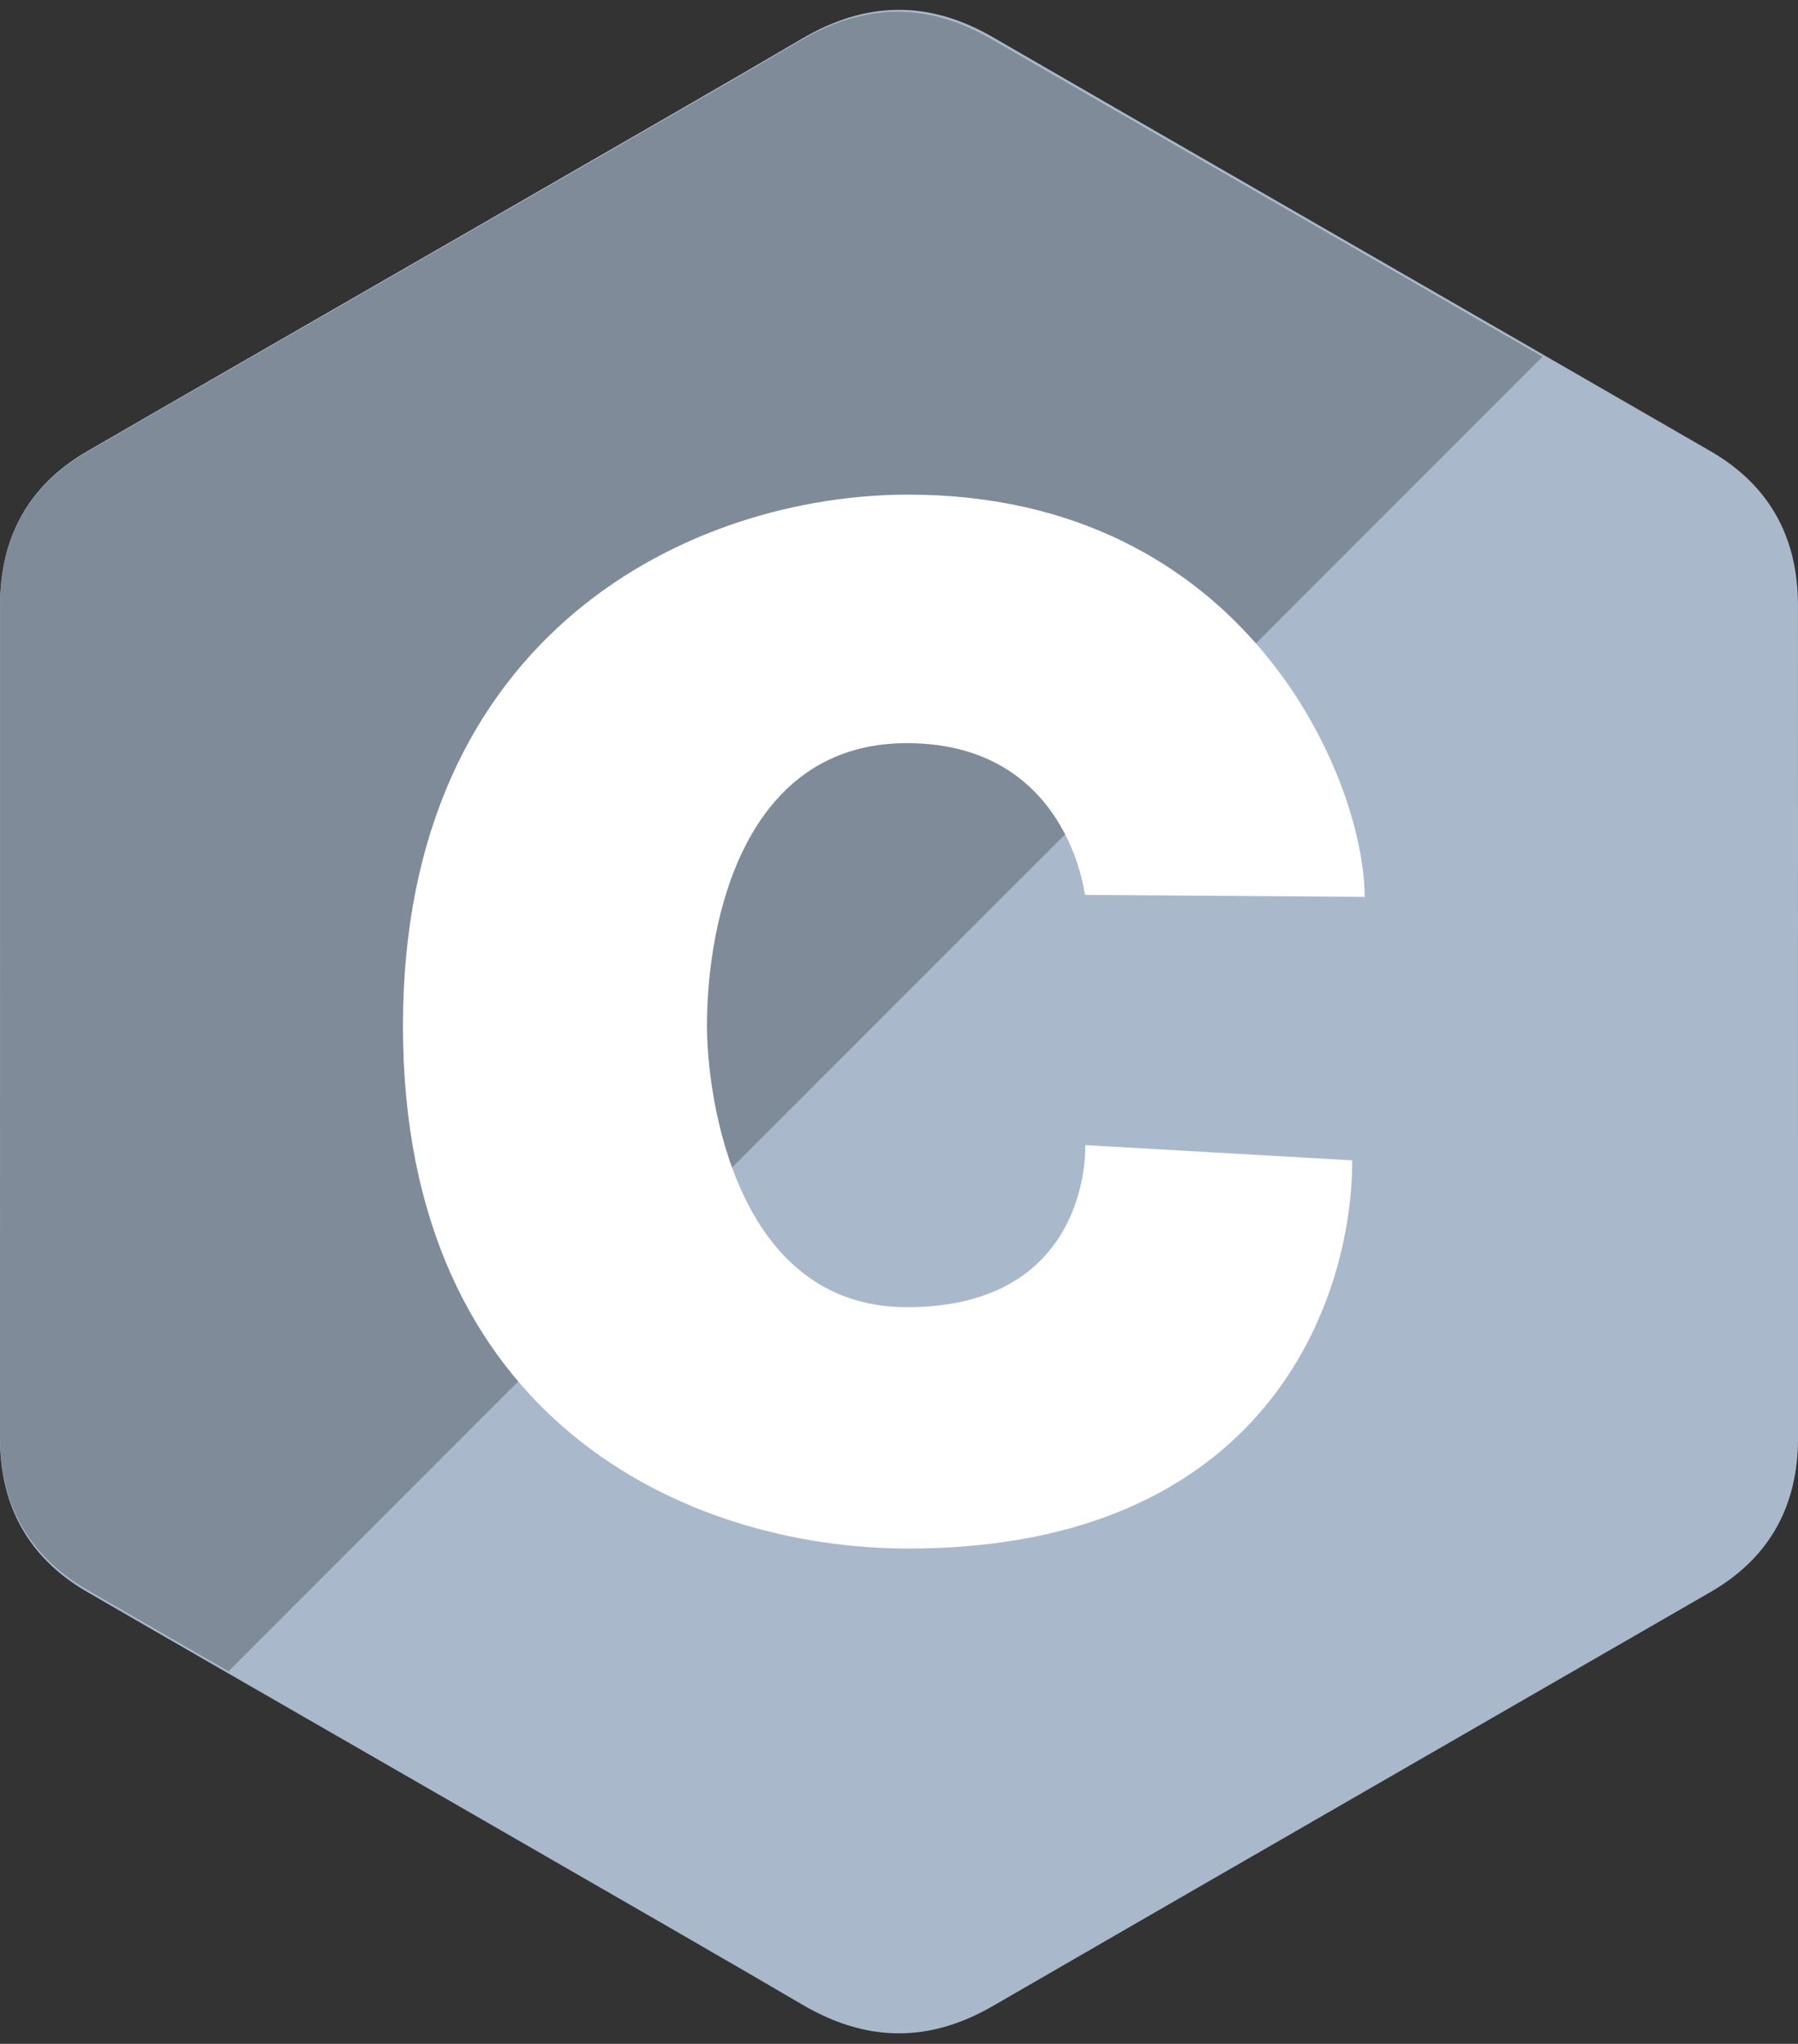
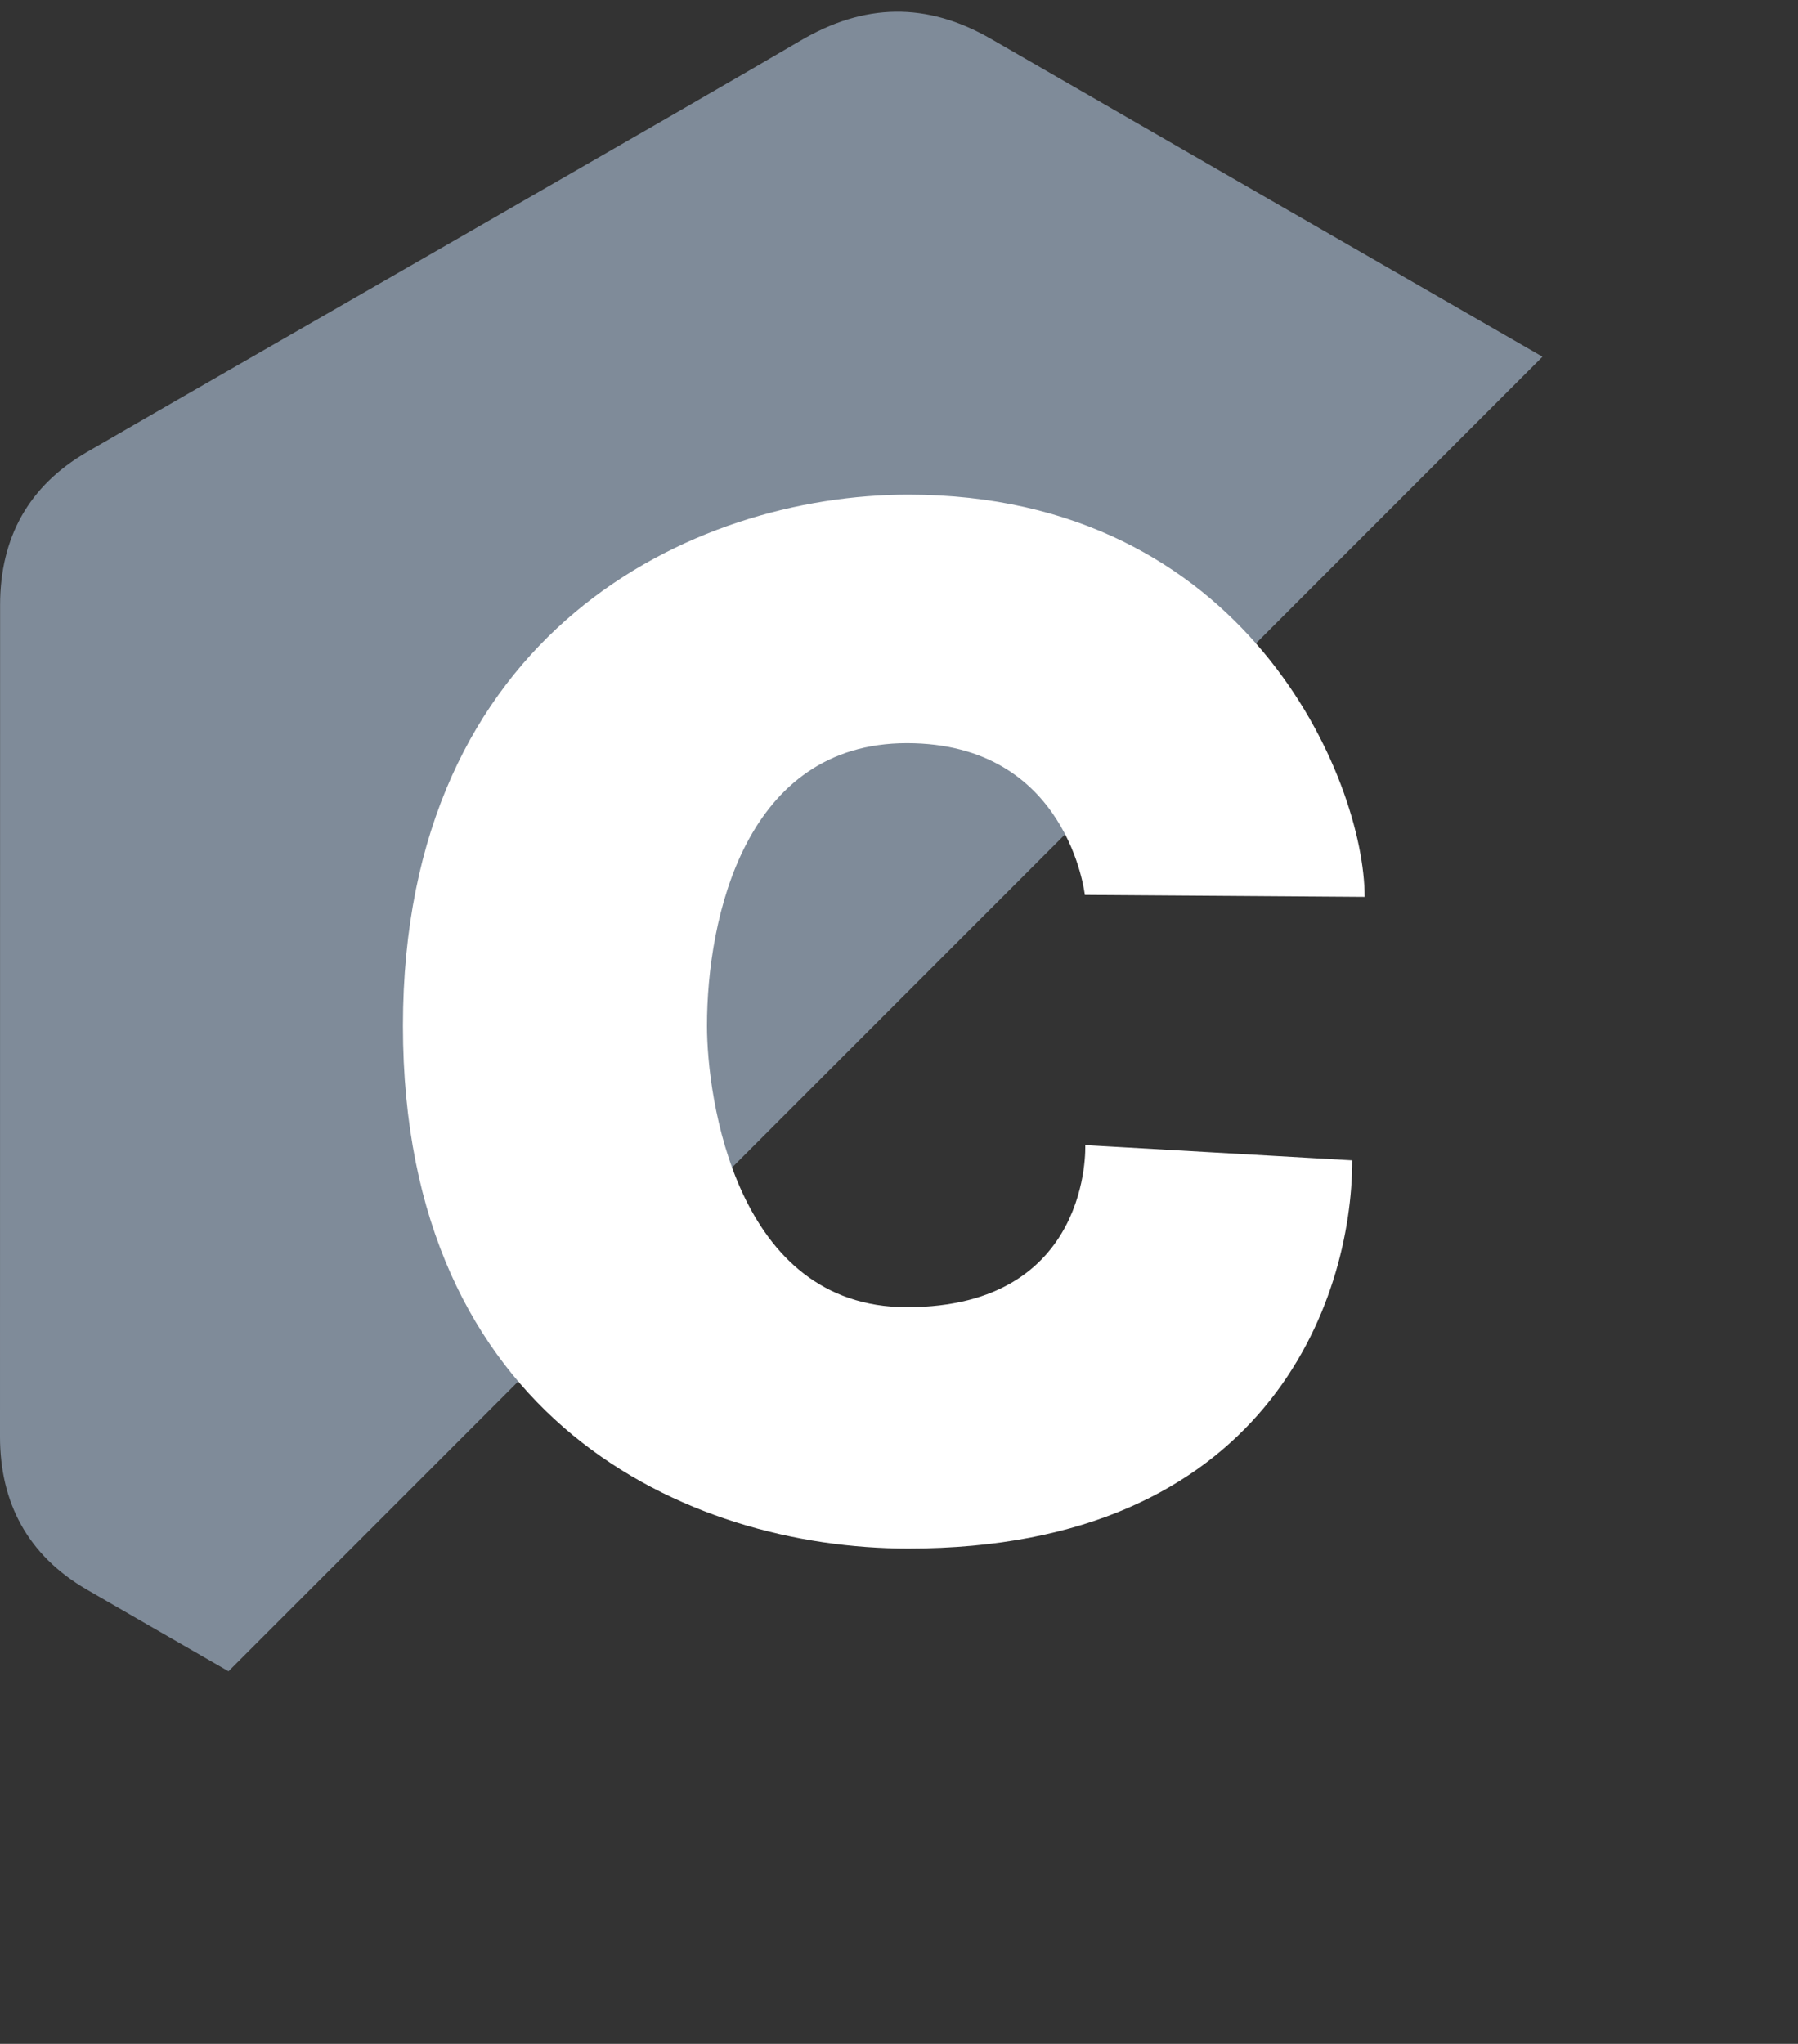
<svg xmlns="http://www.w3.org/2000/svg" height="290.9" preserveAspectRatio="xMidYMid" version="1.1" viewBox="0.0 -0.4 256.0 290.9" width="256.0" zoomAndPan="magnify">
  <rect x="0.0" y="-0.4" width="256.0" height="290.9" fill="#333333" stroke="none" />
  <g>
-     <path d="m255.99 85.672c-0.01-4.843-1.04-9.122-3.13-12.794-2.06-3.612-5.14-6.638-9.26-9.032-34.08-19.67-68.2-39.28-102.27-58.97-9.18-5.307-18.09-5.114-27.21 0.27-13.56 8.008-81.477 46.956-101.72 58.689-8.329 4.83-12.385 12.221-12.387 21.828-0.013 39.557 0 79.117-0.013 118.68 0.002 4.73 0.993 8.93 2.993 12.55 2.056 3.72 5.177 6.83 9.401 9.27 20.239 11.74 88.166 50.68 101.73 58.69 9.12 5.39 18.03 5.58 27.22 0.27 34.06-19.69 68.18-39.3 102.27-58.97 4.22-2.45 7.34-5.56 9.4-9.27 1.99-3.62 2.99-7.82 2.99-12.56 0 0 0-79.09-0.01-118.65" fill="#A9B9CB" />
    <path d="m141.1 5.134c-9.17-5.294-18.06-5.101-27.16 0.269-13.54 7.987-81.35 46.834-101.56 58.537-8.316 4.817-12.365 12.189-12.367 21.771-0.013 39.459 0 78.909-0.013 118.37 0.002 4.72 0.991 8.9 2.988 12.51 2.053 3.71 5.169 6.82 9.386 9.26 4.629 2.68 11.759 6.79 20.159 11.62l187.09-187.1c-26.17-15.069-52.36-30.131-78.52-45.236" fill="#7F8B99" />
    <path d="m154.46 126.97l39.84 0.28c0-16.6-16.81-57.25-64.98-57.25-30.689 0-71.949 19.512-71.949 75.61 0 56.1 40.447 74.39 71.949 74.39 51.02 0 63.21-35.3 63.21-55.25l-38.01-2.17s1.02 23.07-25.4 23.07c-24.39 0-28.46-29.88-28.46-40.04 0-15.45 5.49-40.24 28.46-40.24s25.34 21.6 25.34 21.6" fill="#fff" />
  </g>
</svg>